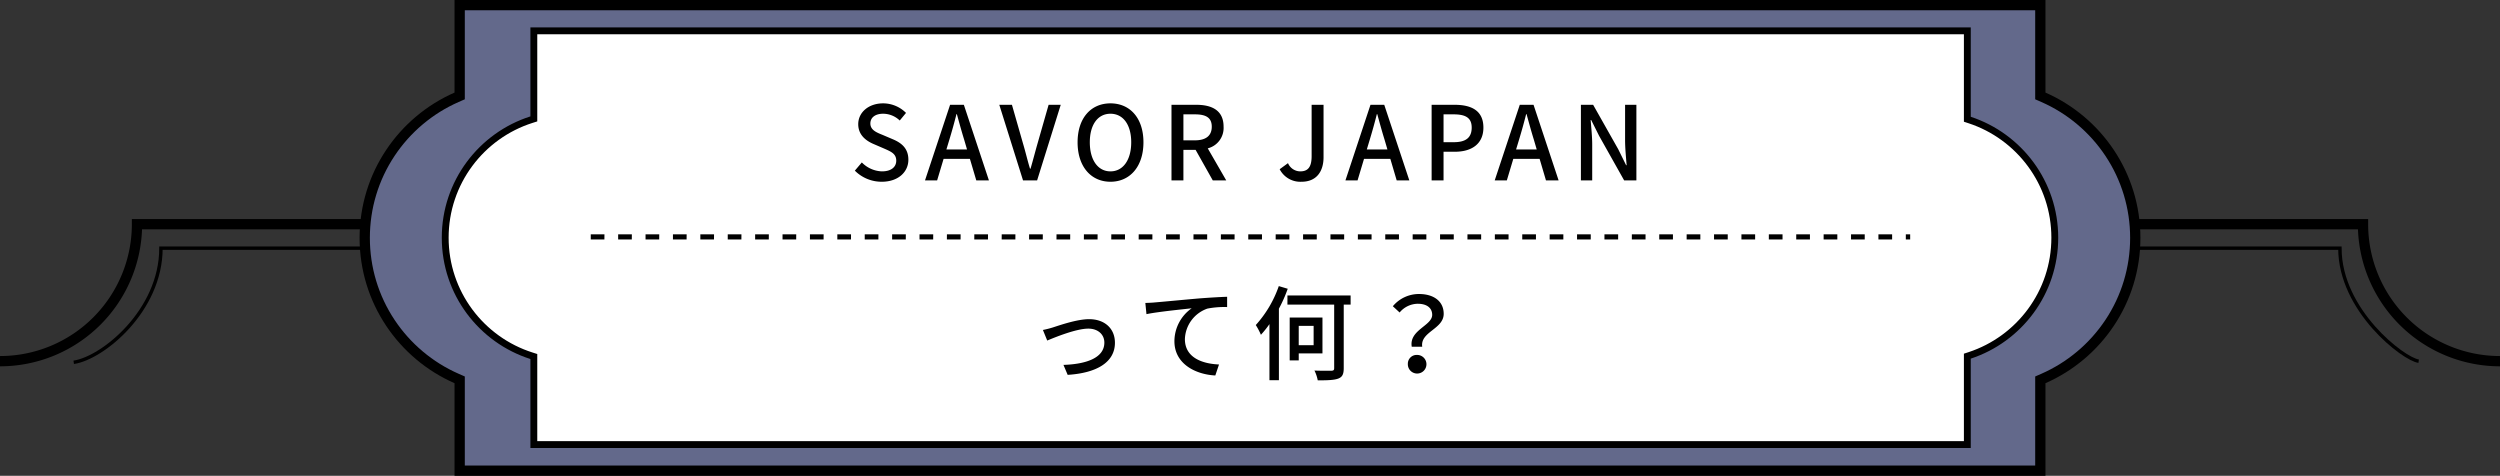
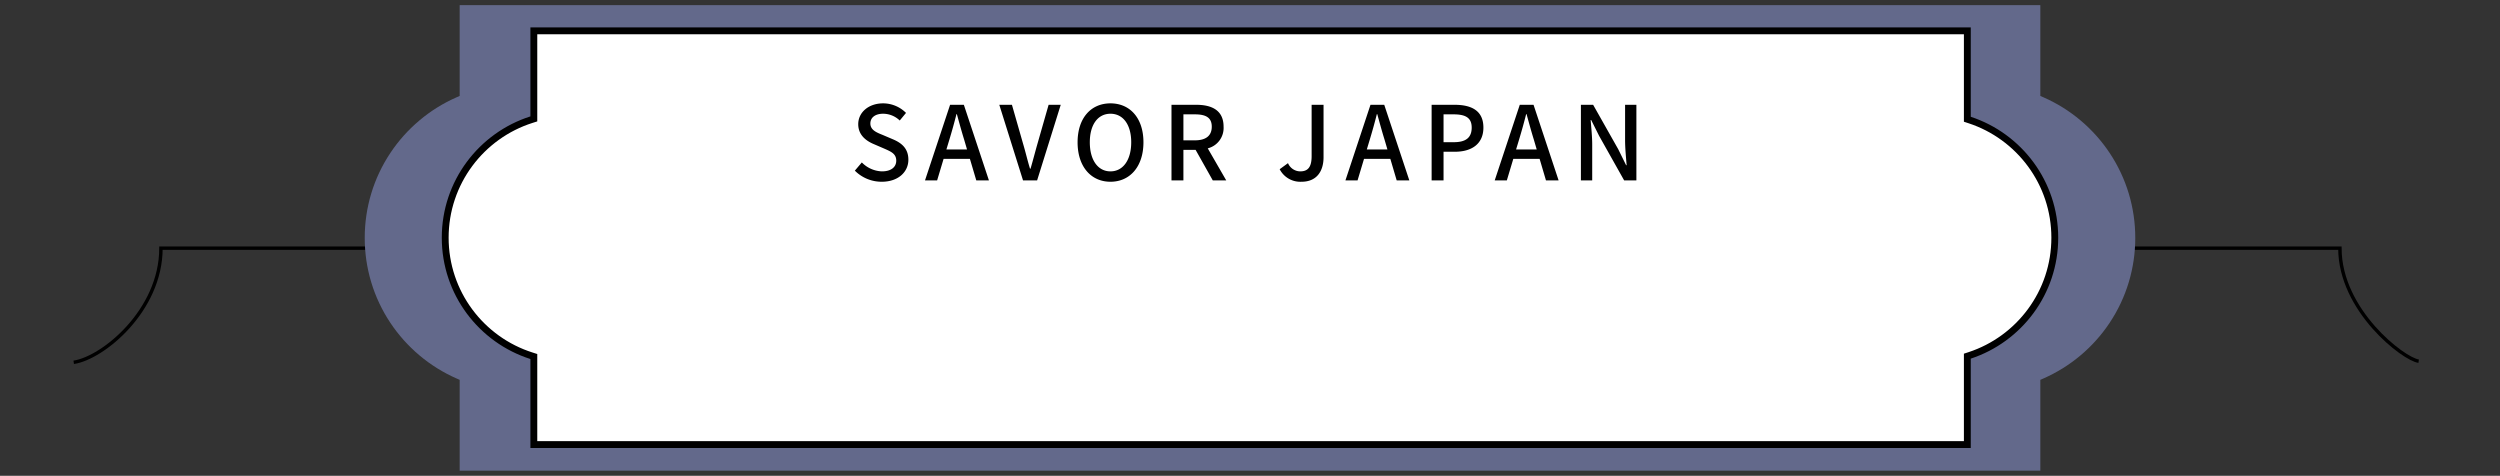
<svg xmlns="http://www.w3.org/2000/svg" width="730" height="138.926" viewBox="0 0 730 138.926">
  <rect x="0" y="0" width="730" height="138.926" fill="#333333" stroke="none" />
  <g id="グループ_7374" data-name="グループ 7374" transform="translate(18409 4060.68)">
-     <path id="パス_3758" data-name="パス 3758" d="M2746.168,633.875a40,40,0,0,1-40-40h-650a40,40,0,0,1-40,40" transform="translate(-20425.168 -4589.092)" fill="none" stroke="#000" stroke-miterlimit="10" stroke-width="3" />
    <path id="パス_3759" data-name="パス 3759" d="M2708.418,626.875c-4.344-.548-23-14.775-23-33H2049.166c0,18.225-16.963,32.071-25.475,33.332" transform="translate(-20411.168 -4582.092)" fill="none" stroke="#000" stroke-miterlimit="10" stroke-width="1" />
    <g id="パス_4243" data-name="パス 4243" transform="translate(-18304 -4060.68)" fill="#63698b" stroke-linecap="square">
      <path d="M 490.777 137.426 L 29.224 137.426 L 29.224 111.892 L 29.224 110.912 L 28.327 110.518 C 24.41 108.8 20.758 106.527 17.472 103.761 C 14.207 101.013 11.353 97.821 8.989 94.273 C 4.09 86.919 1.5 78.339 1.5 69.463 C 1.5 60.587 4.09 52.008 8.989 44.653 C 11.353 41.105 14.207 37.913 17.472 35.165 C 20.758 32.399 24.41 30.126 28.327 28.408 L 29.224 28.014 L 29.224 27.034 L 29.224 1.5 L 490.777 1.5 L 490.777 27.035 L 490.777 28.015 L 491.674 28.408 C 495.591 30.126 499.243 32.4 502.529 35.165 C 505.794 37.913 508.648 41.106 511.011 44.653 C 515.911 52.008 518.5 60.587 518.5 69.463 C 518.5 78.339 515.911 86.919 511.011 94.273 C 508.648 97.821 505.794 101.013 502.529 103.761 C 499.243 106.526 495.591 108.799 491.674 110.518 L 490.777 110.911 L 490.777 111.891 L 490.777 137.426 Z" stroke="none" />
-       <path d="M 489.277 135.926 L 489.277 109.931 L 491.072 109.144 C 494.857 107.483 498.387 105.286 501.563 102.613 C 504.72 99.957 507.478 96.871 509.763 93.442 C 514.498 86.334 517 78.042 517 69.463 C 517 60.884 514.498 52.592 509.763 45.485 C 507.478 42.055 504.72 38.969 501.563 36.313 C 498.387 33.64 494.857 31.442 491.072 29.782 L 489.277 28.995 L 489.277 3 L 30.724 3 L 30.724 28.994 L 28.93 29.782 C 25.144 31.442 21.614 33.639 18.438 36.312 C 15.281 38.969 12.522 42.055 10.238 45.484 C 5.503 52.592 3 60.884 3 69.463 C 3 78.042 5.503 86.334 10.238 93.442 C 12.522 96.871 15.281 99.957 18.438 102.614 C 21.614 105.287 25.144 107.484 28.929 109.144 L 30.724 109.932 L 30.724 135.926 L 489.277 135.926 M 492.277 138.926 L 27.724 138.926 L 27.724 111.892 C 11.401 104.732 2.488606696715578e-05 88.43 2.488606696715578e-05 69.463 C 2.488606696715578e-05 50.497 11.401 34.194 27.724 27.034 L 27.724 3.158772960887291e-05 L 492.277 3.158772960887291e-05 L 492.277 27.035 C 508.6 34.194 520 50.497 520 69.463 C 520 88.43 508.6 104.732 492.277 111.891 L 492.277 138.926 Z" stroke="none" fill="#000" />
    </g>
    <g id="パス_4244" data-name="パス 4244" transform="translate(-18280 -4052.68)" fill="#fff" stroke-linecap="square">
      <path d="M 445.46 121.818 L 26.881 121.818 L 26.881 96.835 L 26.881 96.104 L 26.185 95.882 C 22.575 94.733 19.178 93.025 16.089 90.805 C 13.038 88.613 10.355 85.973 8.115 82.957 C 5.849 79.906 4.088 76.541 2.881 72.955 C 1.633 69.246 1 65.362 1 61.411 C 1 57.459 1.633 53.575 2.881 49.866 C 4.088 46.28 5.849 42.915 8.115 39.864 C 10.355 36.848 13.038 34.207 16.089 32.016 C 19.178 29.796 22.575 28.088 26.185 26.939 L 26.881 26.717 L 26.881 25.986 L 26.881 1 L 445.46 1 L 445.46 26.097 L 445.46 26.82 L 446.148 27.047 C 449.716 28.221 453.071 29.944 456.119 32.167 C 459.131 34.363 461.778 36.999 463.986 40.002 C 466.221 43.04 467.957 46.387 469.146 49.949 C 470.376 53.633 471 57.489 471 61.411 C 471 65.332 470.376 69.188 469.146 72.872 C 467.957 76.434 466.221 79.781 463.986 82.819 C 461.778 85.822 459.131 88.458 456.119 90.654 C 453.071 92.877 449.716 94.599 446.148 95.774 L 445.46 96 L 445.46 96.724 L 445.46 121.818 Z" stroke="none" />
      <path d="M 444.46 120.818 L 444.46 95.277 L 445.835 94.824 C 449.304 93.682 452.566 92.007 455.53 89.846 C 458.459 87.71 461.033 85.146 463.181 82.226 C 465.354 79.272 467.042 76.018 468.198 72.555 C 469.393 68.974 470 65.224 470 61.411 C 470 57.597 469.393 53.848 468.198 50.266 C 467.042 46.803 465.354 43.549 463.181 40.595 C 461.033 37.674 458.458 35.111 455.53 32.975 C 452.566 30.813 449.304 29.138 445.835 27.996 L 444.46 27.544 L 444.46 2 L 27.881 2 L 27.881 27.448 L 26.488 27.891 C 22.979 29.009 19.676 30.67 16.672 32.828 C 13.706 34.959 11.097 37.527 8.918 40.461 C 6.714 43.427 5.002 46.699 3.829 50.185 C 2.615 53.791 2 57.568 2 61.411 C 2 65.253 2.615 69.03 3.829 72.636 C 5.002 76.122 6.714 79.394 8.918 82.36 C 11.097 85.293 13.706 87.861 16.672 89.993 C 19.676 92.151 22.979 93.812 26.488 94.929 L 27.881 95.373 L 27.881 120.818 L 444.46 120.818 M 446.46 122.818 L 25.881 122.818 L 25.881 96.835 C 10.872 92.056 -2.189366932725534e-05 78.003 -2.189366932725534e-05 61.411 C -2.189366932725534e-05 44.818 10.872 30.764 25.881 25.986 L 25.881 -2.149694046238437e-05 L 446.46 -2.149694046238437e-05 L 446.46 26.097 C 461.292 30.979 472 44.945 472 61.411 C 472 77.877 461.292 91.842 446.46 96.724 L 446.46 122.818 Z" stroke="none" fill="#000" />
    </g>
-     <path id="パス_4246" data-name="パス 4246" d="M147.53,22.67l1.26,3.09c2.16-.9,8.4-3.48,12-3.48,2.82,0,4.68,1.71,4.68,4.08,0,4.5-5.37,6.3-11.94,6.51l1.23,2.91c8.64-.54,13.8-3.78,13.8-9.36,0-4.26-3.09-6.9-7.53-6.9-3.54,0-8.49,1.74-10.56,2.4A28.2,28.2,0,0,1,147.53,22.67Zm29.91-7.89.33,3.27c3.3-.69,10.59-1.41,13.2-1.71a11.8,11.8,0,0,0-5.04,9.63c0,6.57,6.12,9.69,11.94,9.99l1.08-3.21c-4.92-.21-9.96-2.01-9.96-7.41a9.778,9.778,0,0,1,6.57-8.91,26.214,26.214,0,0,1,5.76-.45v-3c-2.04.06-5.01.24-8.19.48-5.46.48-10.74.99-12.93,1.17C179.63,14.69,178.61,14.75,177.44,14.78Zm38.97-4.92a33.028,33.028,0,0,1-6.72,11.37,20.134,20.134,0,0,1,1.5,2.85,29.875,29.875,0,0,0,2.49-3.12V37.34h2.76V16.46a41.9,41.9,0,0,0,2.58-5.82Zm10.17,11.61v5.64h-4.35V21.47Zm2.58,8.04V19.04h-9.57V31.55h2.64V29.51Zm8.22-16.92H218.93v2.67h13.65V33.8c0,.6-.21.75-.84.78-.6,0-2.76.03-4.92-.06a11.014,11.014,0,0,1,.96,2.85c2.82.03,4.83-.06,6-.51s1.59-1.26,1.59-3.03V15.26h2.01Zm17.85,14.97h3.06c-.63-4.38,6.27-5.13,6.27-9.6,0-3.69-2.94-5.79-7.2-5.79a9.91,9.91,0,0,0-7.65,3.57l1.98,1.83a6.963,6.963,0,0,1,5.28-2.55c2.76,0,4.23,1.29,4.23,3.24C261.2,21.44,254.42,22.67,255.23,27.56Zm-1.14,5.01a2.717,2.717,0,1,0,2.7-2.61A2.568,2.568,0,0,0,254.09,32.57Z" transform="translate(-18252 -3987)" />
-     <path id="線_517" data-name="線 517" d="M385.271.75H384V-.75h1.271ZM380,.75h-4V-.75h4Zm-8,0h-4V-.75h4Zm-8,0h-4V-.75h4Zm-8,0h-4V-.75h4Zm-8,0h-4V-.75h4Zm-8,0h-4V-.75h4Zm-8,0h-4V-.75h4Zm-8,0h-4V-.75h4Zm-8,0h-4V-.75h4Zm-8,0h-4V-.75h4Zm-8,0h-4V-.75h4Zm-8,0h-4V-.75h4Zm-8,0h-4V-.75h4Zm-8,0h-4V-.75h4Zm-8,0h-4V-.75h4Zm-8,0h-4V-.75h4Zm-8,0h-4V-.75h4Zm-8,0h-4V-.75h4Zm-8,0h-4V-.75h4Zm-8,0h-4V-.75h4Zm-8,0h-4V-.75h4Zm-8,0h-4V-.75h4Zm-8,0h-4V-.75h4Zm-8,0h-4V-.75h4Zm-8,0h-4V-.75h4Zm-8,0h-4V-.75h4Zm-8,0h-4V-.75h4Zm-8,0h-4V-.75h4Zm-8,0h-4V-.75h4Zm-8,0h-4V-.75h4Zm-8,0h-4V-.75h4Zm-8,0h-4V-.75h4Zm-8,0h-4V-.75h4Zm-8,0h-4V-.75h4Zm-8,0h-4V-.75h4Zm-8,0H96V-.75h4Zm-8,0H88V-.75h4Zm-8,0H80V-.75h4Zm-8,0H72V-.75h4Zm-8,0H64V-.75h4Zm-8,0H56V-.75h4Zm-8,0H48V-.75h4Zm-8,0H40V-.75h4Zm-8,0H32V-.75h4Zm-8,0H24V-.75h4Zm-8,0H16V-.75h4Zm-8,0H8V-.75h4Zm-8,0H0V-.75H4Z" transform="translate(-18236.5 -3991.5)" />
    <path id="パス_4245" data-name="パス 4245" d="M100.475,35.39c4.83,0,7.77-2.88,7.77-6.42,0-3.24-1.89-4.86-4.5-5.97l-3.03-1.29c-1.8-.72-3.57-1.44-3.57-3.33,0-1.77,1.47-2.85,3.72-2.85a7.033,7.033,0,0,1,4.86,1.98l1.83-2.22a9.458,9.458,0,0,0-6.69-2.79c-4.2,0-7.26,2.61-7.26,6.09,0,3.21,2.37,4.89,4.5,5.79l3.06,1.32c2.04.9,3.54,1.53,3.54,3.54,0,1.86-1.5,3.12-4.17,3.12a8.56,8.56,0,0,1-5.88-2.61l-2.04,2.4A11.016,11.016,0,0,0,100.475,35.39Zm18.87-9.42.9-2.97c.72-2.4,1.41-4.83,2.04-7.35h.12c.69,2.49,1.35,4.95,2.1,7.35l.87,2.97Zm8.73,9.03h3.69l-7.32-22.08h-4.02L113.1,35h3.54l1.89-6.3h7.68Zm13.65,0h4.11l6.9-22.08h-3.54l-3.27,11.43c-.72,2.52-1.26,4.68-2.01,7.23h-.15c-.78-2.55-1.26-4.71-2.01-7.23l-3.27-11.43h-3.69Zm25.53.39c5.67,0,9.63-4.41,9.63-11.52s-3.96-11.37-9.63-11.37-9.6,4.26-9.6,11.37S161.585,35.39,167.255,35.39Zm0-3.03c-3.66,0-6.03-3.3-6.03-8.49s2.37-8.34,6.03-8.34,6.06,3.15,6.06,8.34S170.915,32.36,167.255,32.36Zm21.3-16.65h3.33c3.21,0,4.95.93,4.95,3.6s-1.74,3.99-4.95,3.99h-3.33ZM201.065,35l-5.4-9.36a6.147,6.147,0,0,0,4.62-6.33c0-4.77-3.42-6.39-7.98-6.39h-7.23V35h3.48V26.09h3.57l5.01,8.91Zm21.99.39c4.5,0,6.42-3.18,6.42-7.14V12.92h-3.48v15c0,3.24-1.11,4.44-3.33,4.44a3.914,3.914,0,0,1-3.57-2.4l-2.43,1.77A6.777,6.777,0,0,0,223.055,35.39Zm19.05-9.42L243,23c.72-2.4,1.41-4.83,2.04-7.35h.12c.69,2.49,1.35,4.95,2.1,7.35l.87,2.97Zm8.73,9.03h3.69L247.2,12.92h-4.02L235.865,35h3.54l1.89-6.3h7.68Zm10.2,0h3.48V26.63h3.33c4.8,0,8.31-2.22,8.31-7.05,0-4.98-3.51-6.66-8.43-6.66h-6.69Zm3.48-11.16V15.71h2.88c3.51,0,5.34.96,5.34,3.87s-1.68,4.26-5.22,4.26Zm21.18,2.13.9-2.97c.72-2.4,1.41-4.83,2.04-7.35h.12c.69,2.49,1.35,4.95,2.1,7.35l.87,2.97Zm8.73,9.03h3.69l-7.32-22.08h-4.02L279.455,35h3.54l1.89-6.3h7.68Zm10.2,0h3.3V24.59c0-2.4-.27-4.95-.45-7.23h.15l2.31,4.62L317.255,35h3.57V12.92h-3.3V23.21c0,2.4.27,5.07.45,7.35h-.15l-2.31-4.68-7.32-12.96h-3.57Z" transform="translate(-18252 -4043)" />
  </g>
</svg>